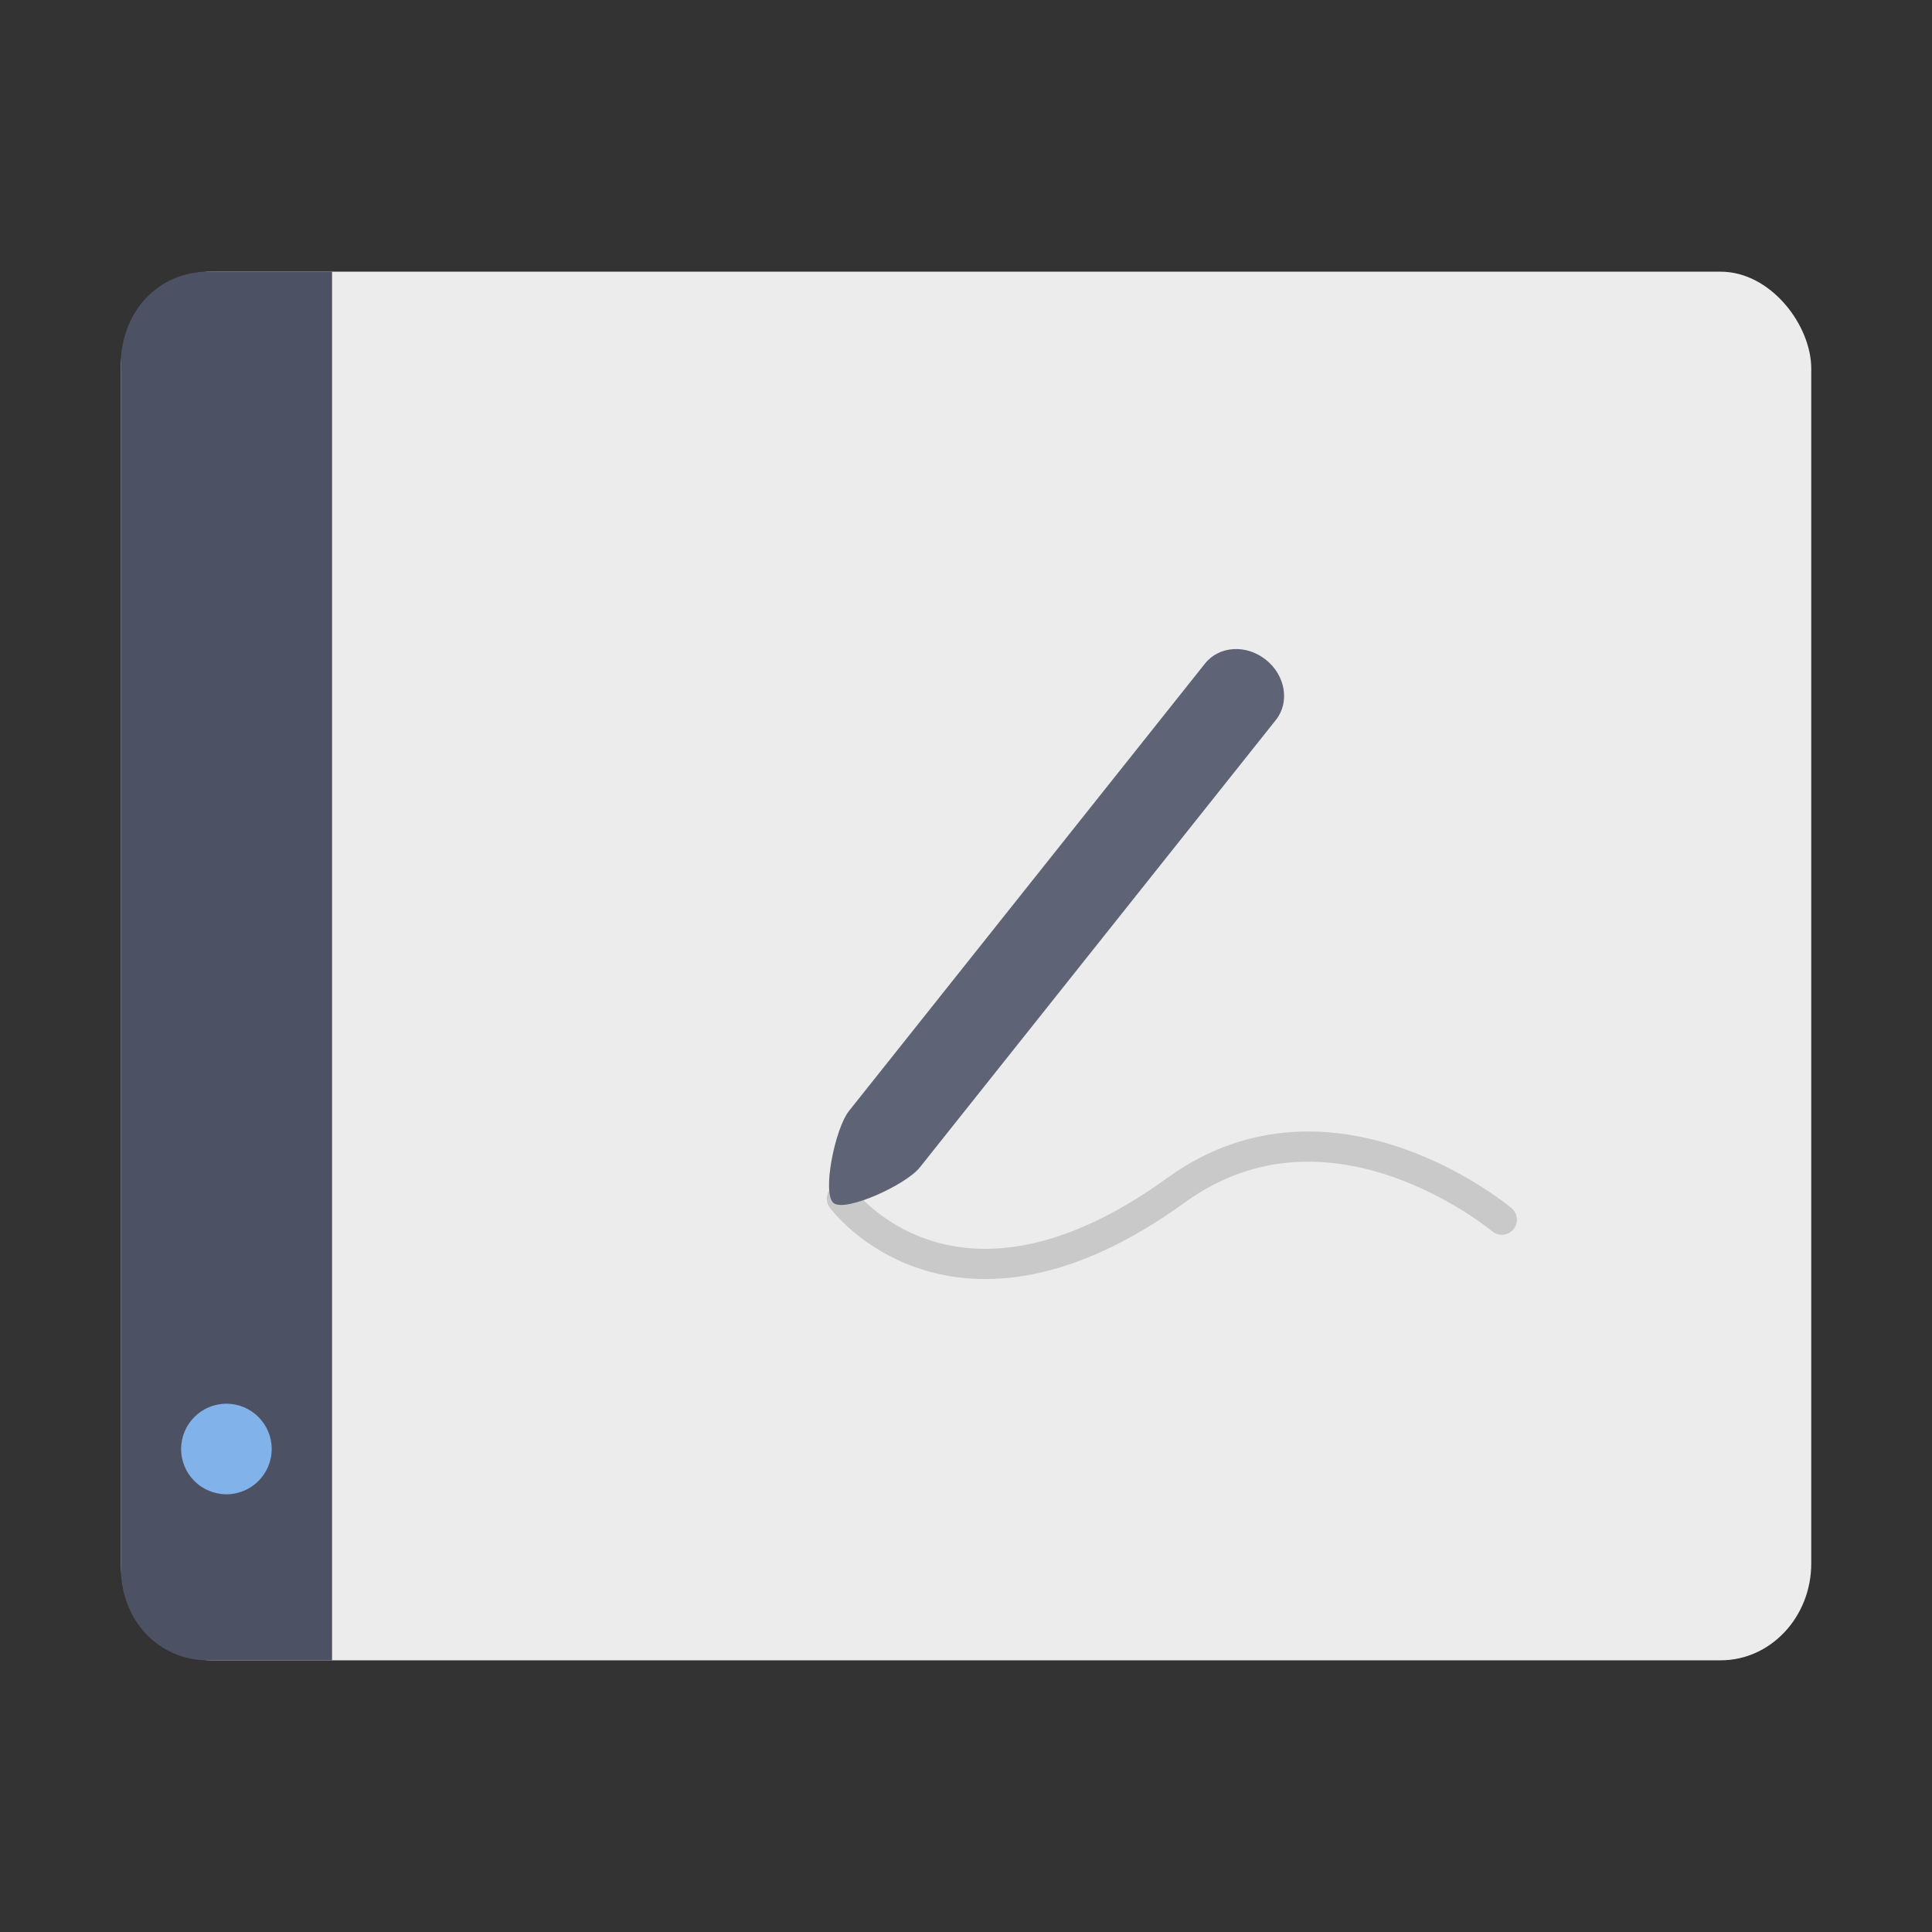
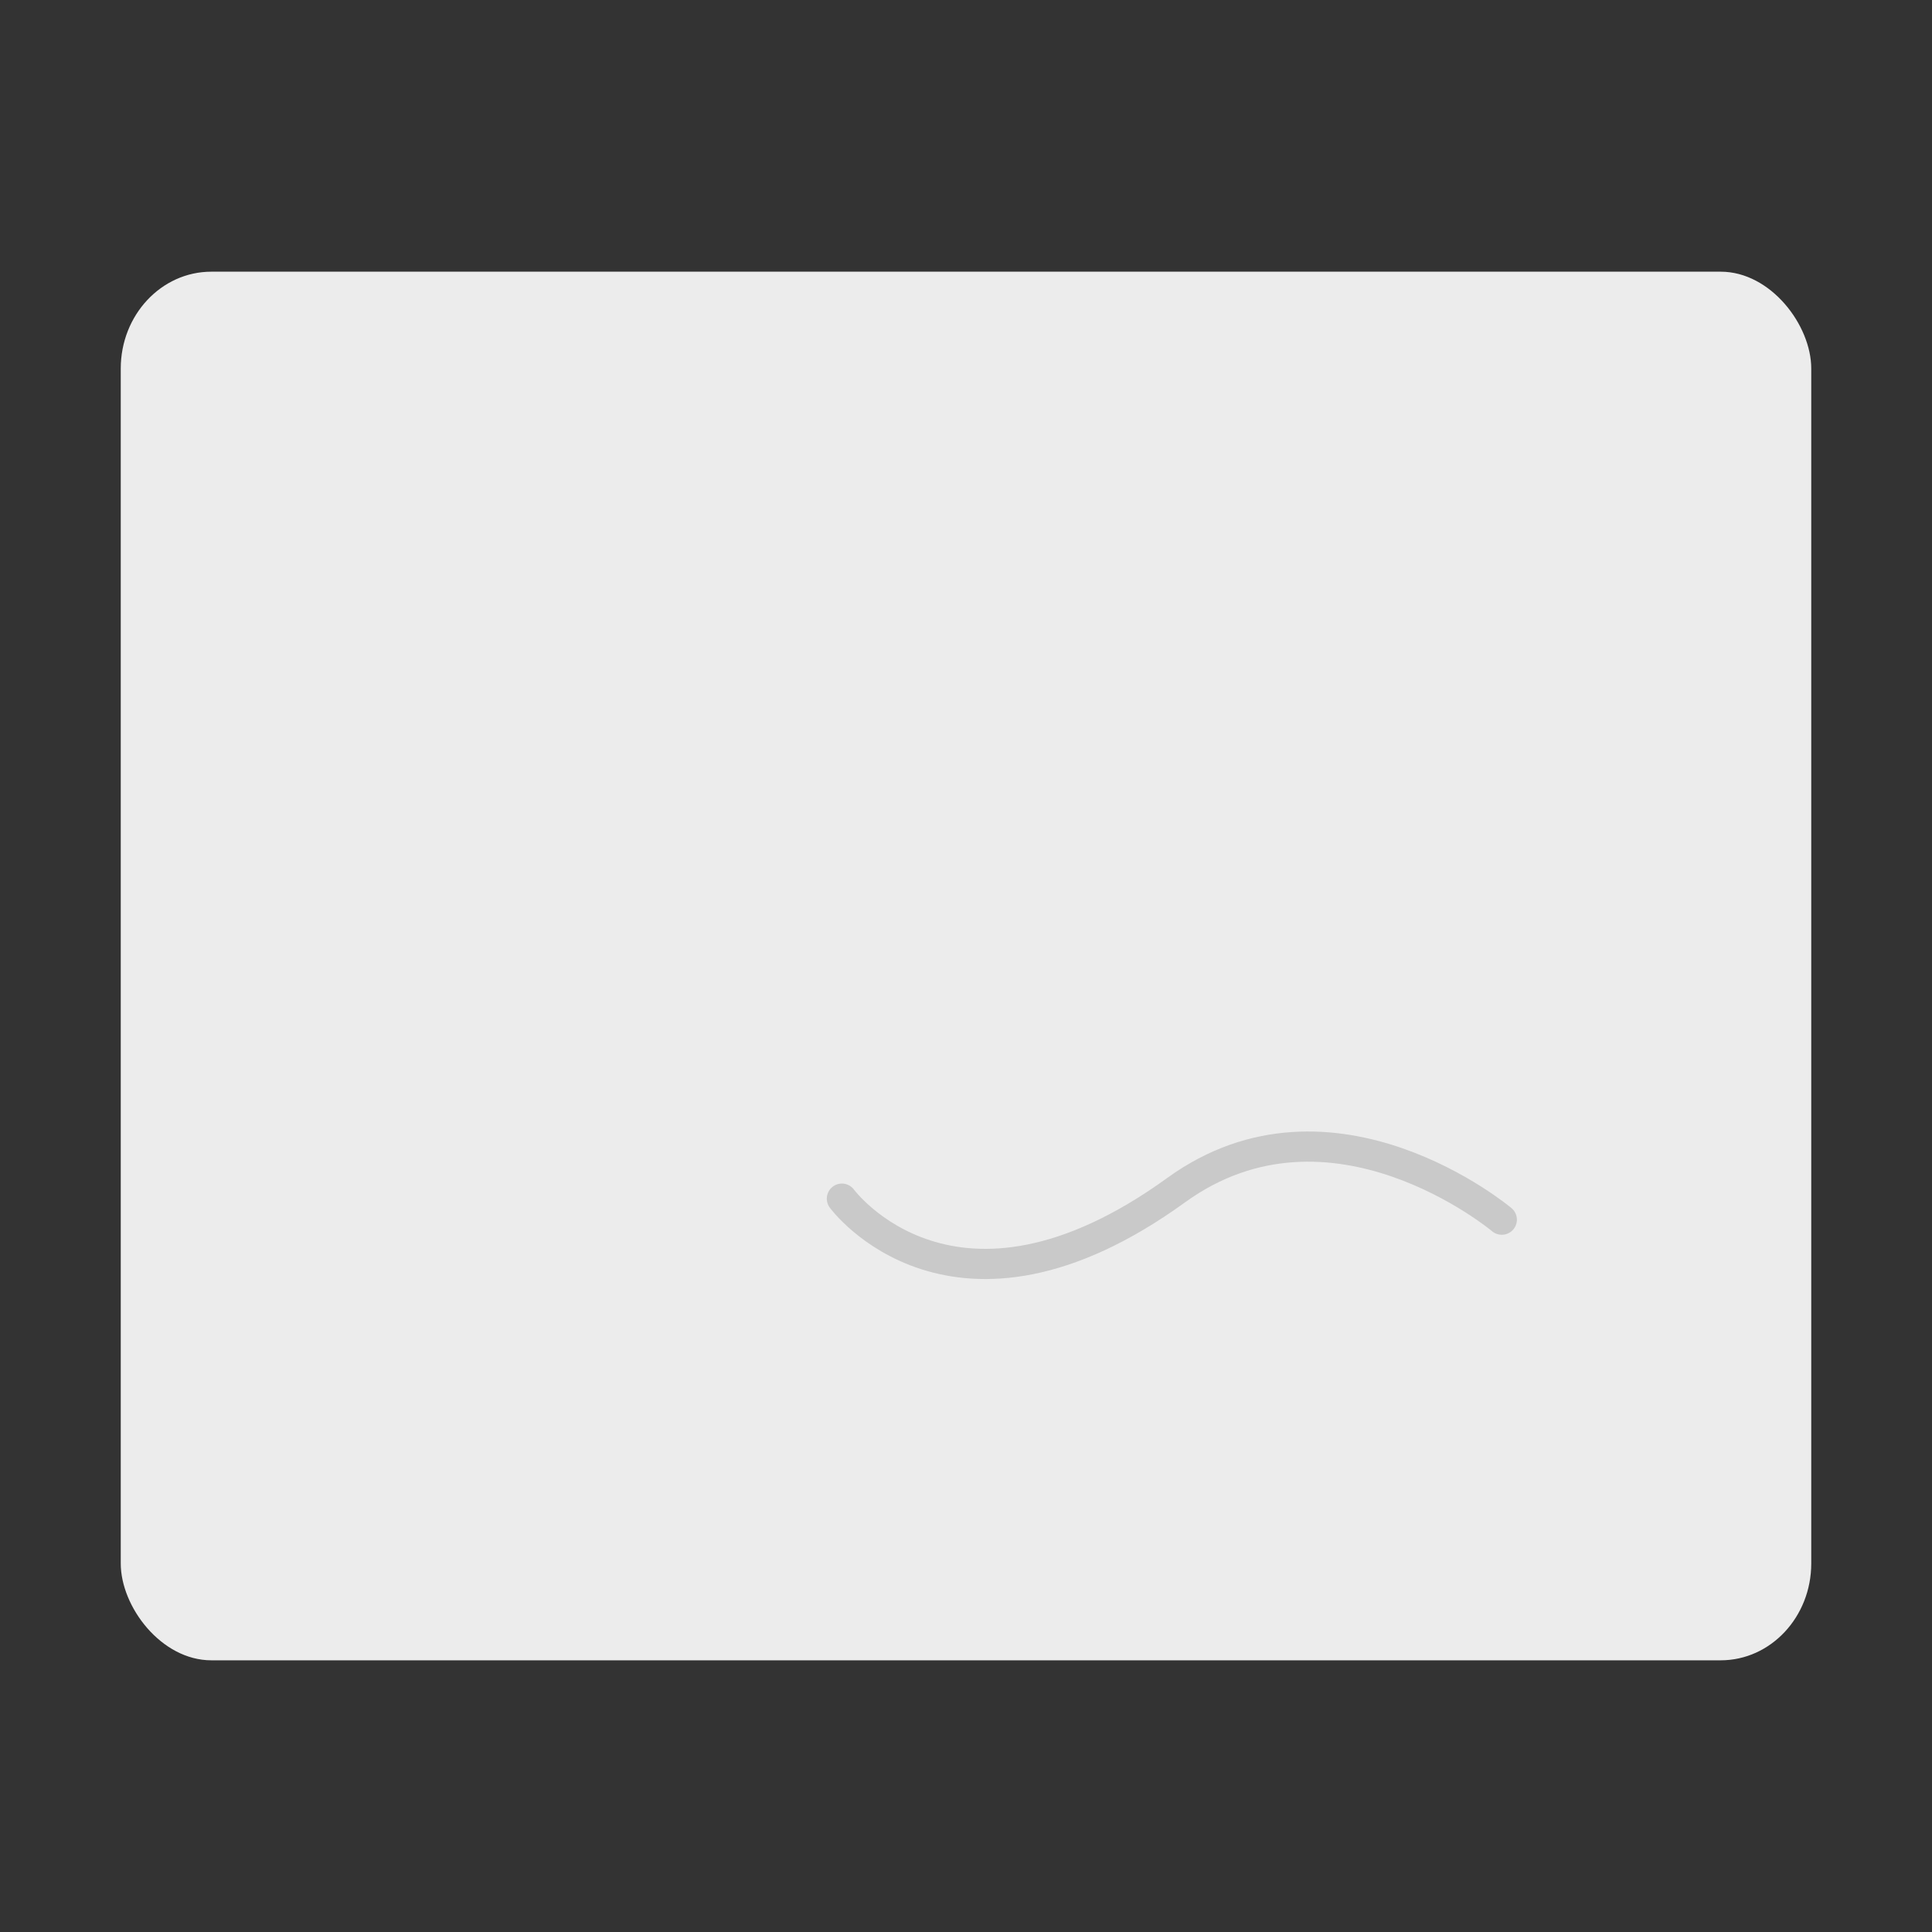
<svg xmlns="http://www.w3.org/2000/svg" width="64" height="64" version="1">
  <rect width="100%" height="100%" fill="#333333" stroke="none" />
  <rect width="56" height="46" x="4" y="9" fill="#ececec" rx="3" ry="3.209" />
  <path fill="none" stroke="#000" stroke-linecap="round" stroke-linejoin="round" d="M27.889 39.707s3.706 5.05 11.074-.283c5.168-3.74 10.786.979 10.786.979" opacity=".15" />
-   <path fill="#4c5263" d="M6.9 9H11v46H6.9C5.238 55 4 53.676 4 51.898V12.103C4 10.325 5.238 9 6.9 9z" />
-   <circle cx="7.5" cy="48" r="1.5" fill="#82b2ea" />
-   <path fill="#5e6476" d="M41.934 21.855c.65.517.798 1.406.332 1.993L30.472 38.67c-.466.586-2.467 1.494-2.858 1.183s.044-2.465.51-3.051L39.918 21.98c.467-.587 1.366-.643 2.016-.125z" />
</svg>